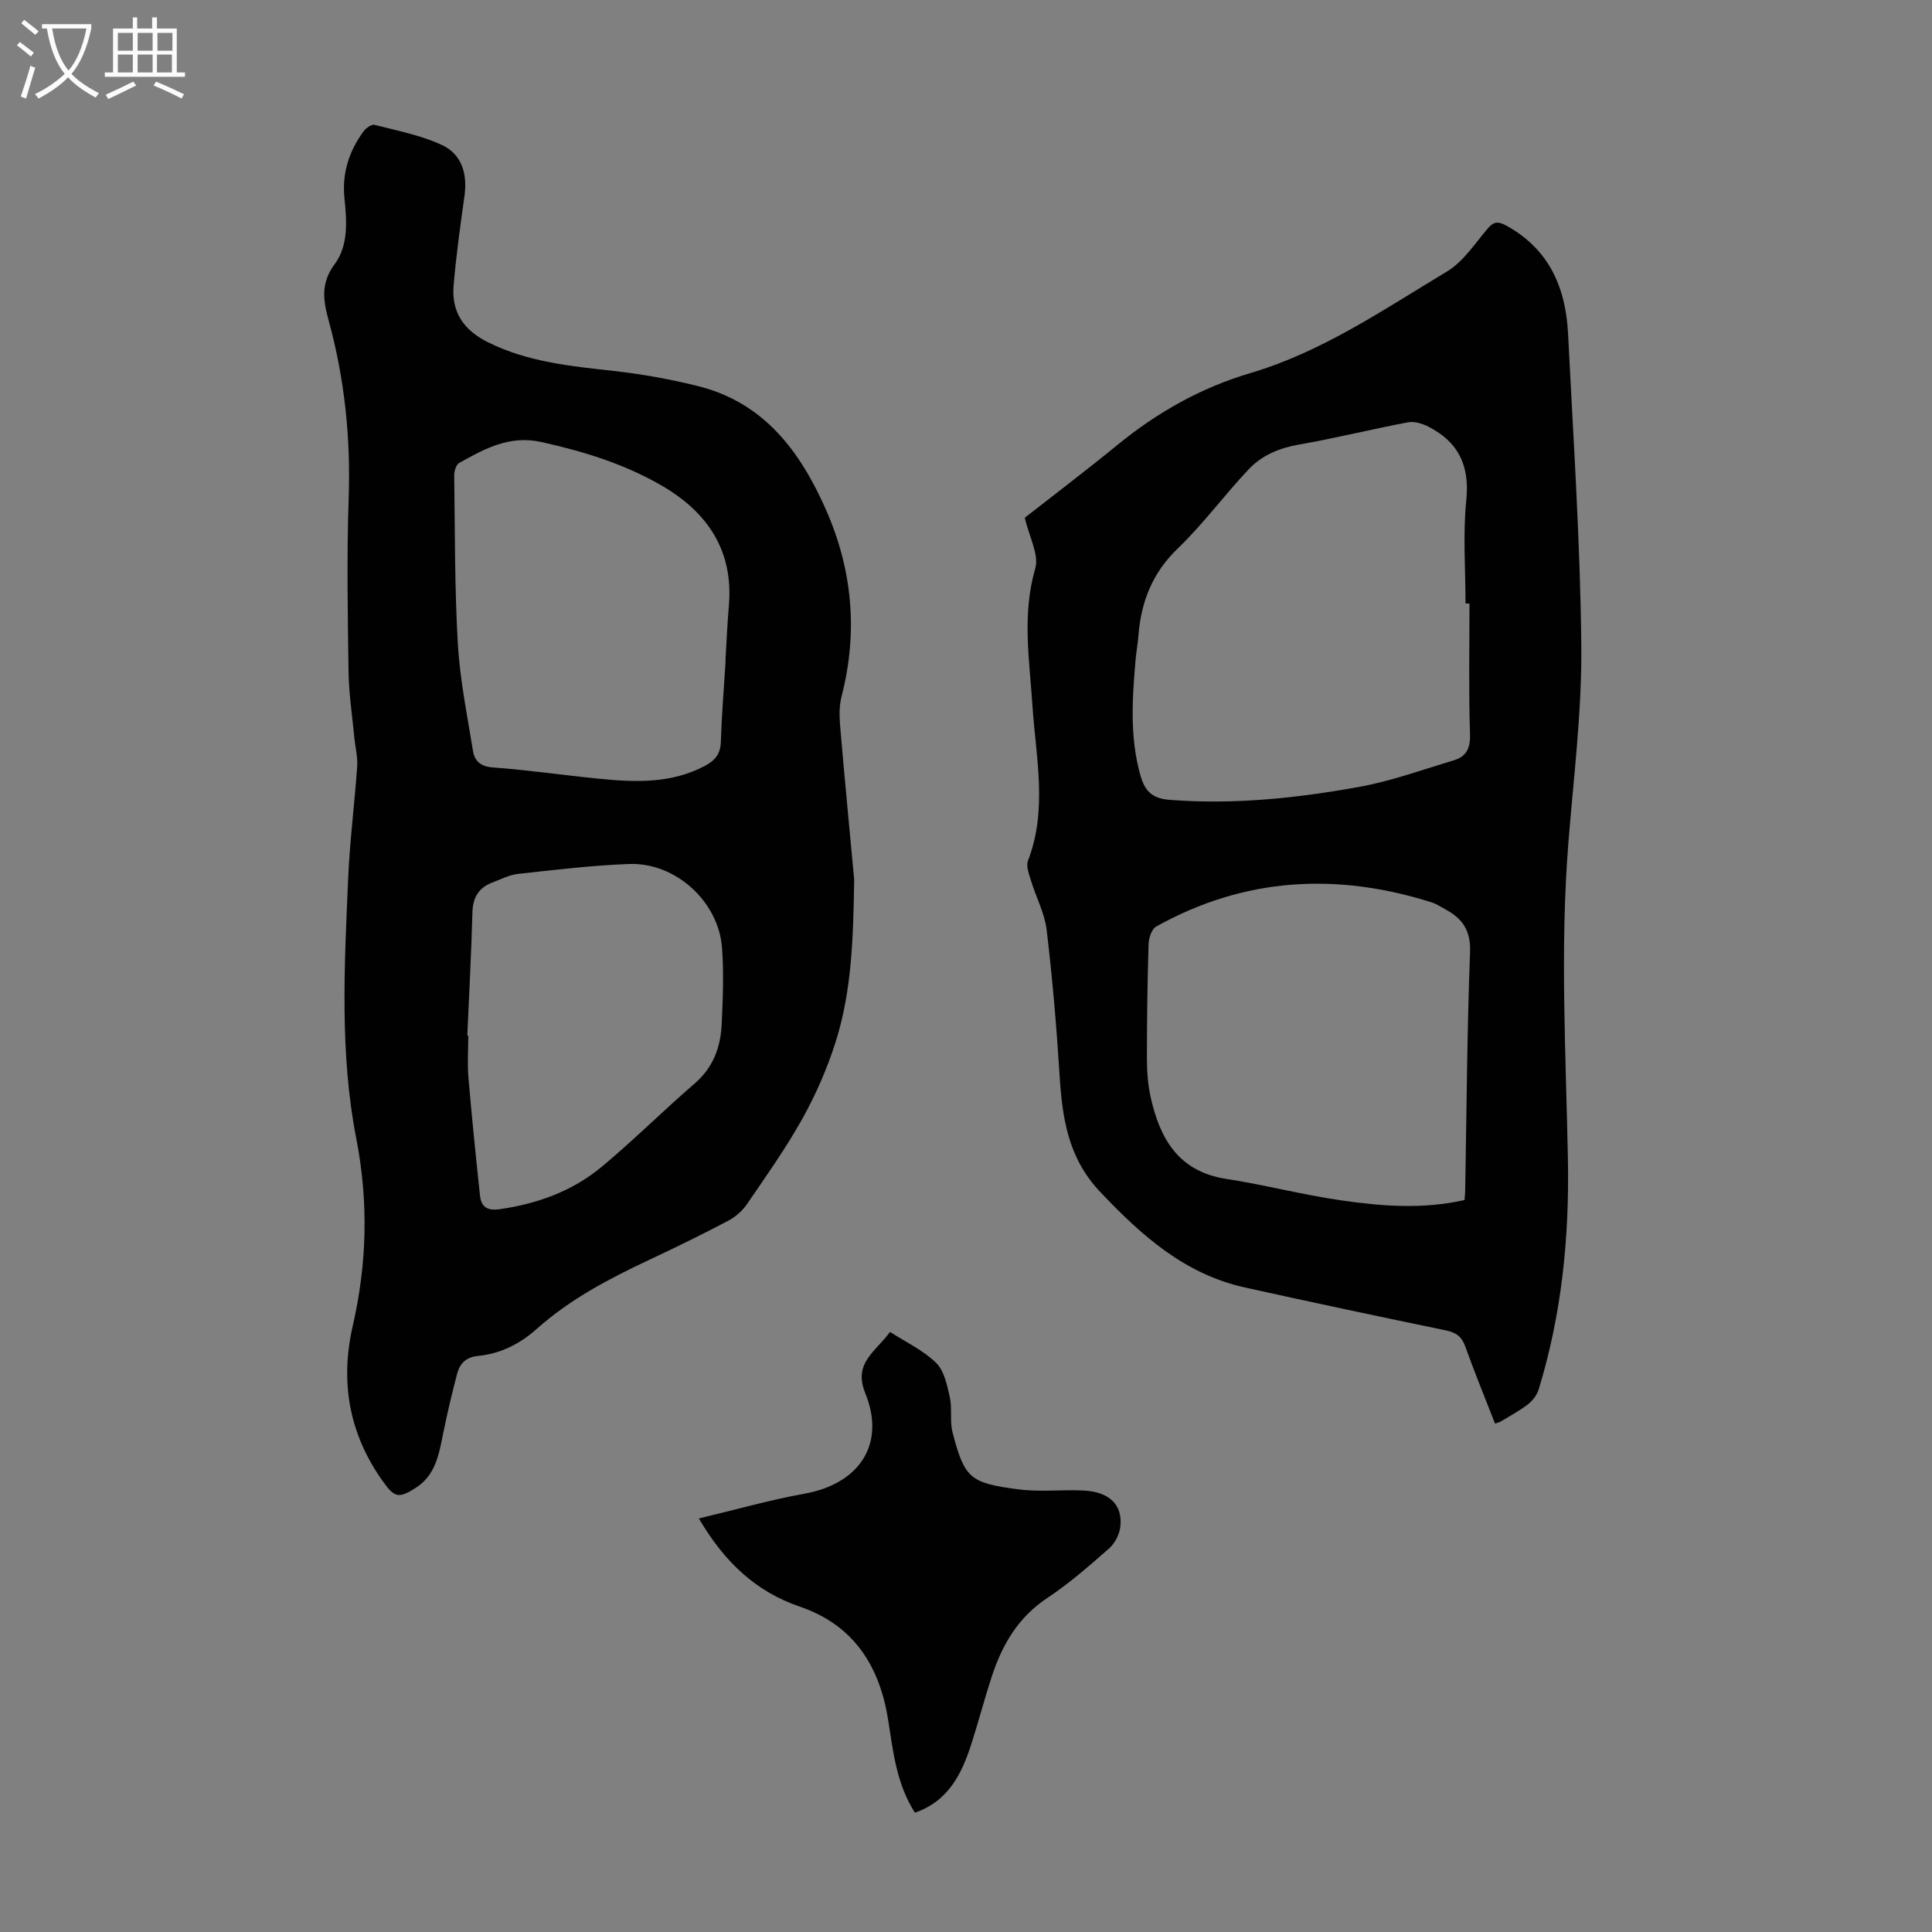
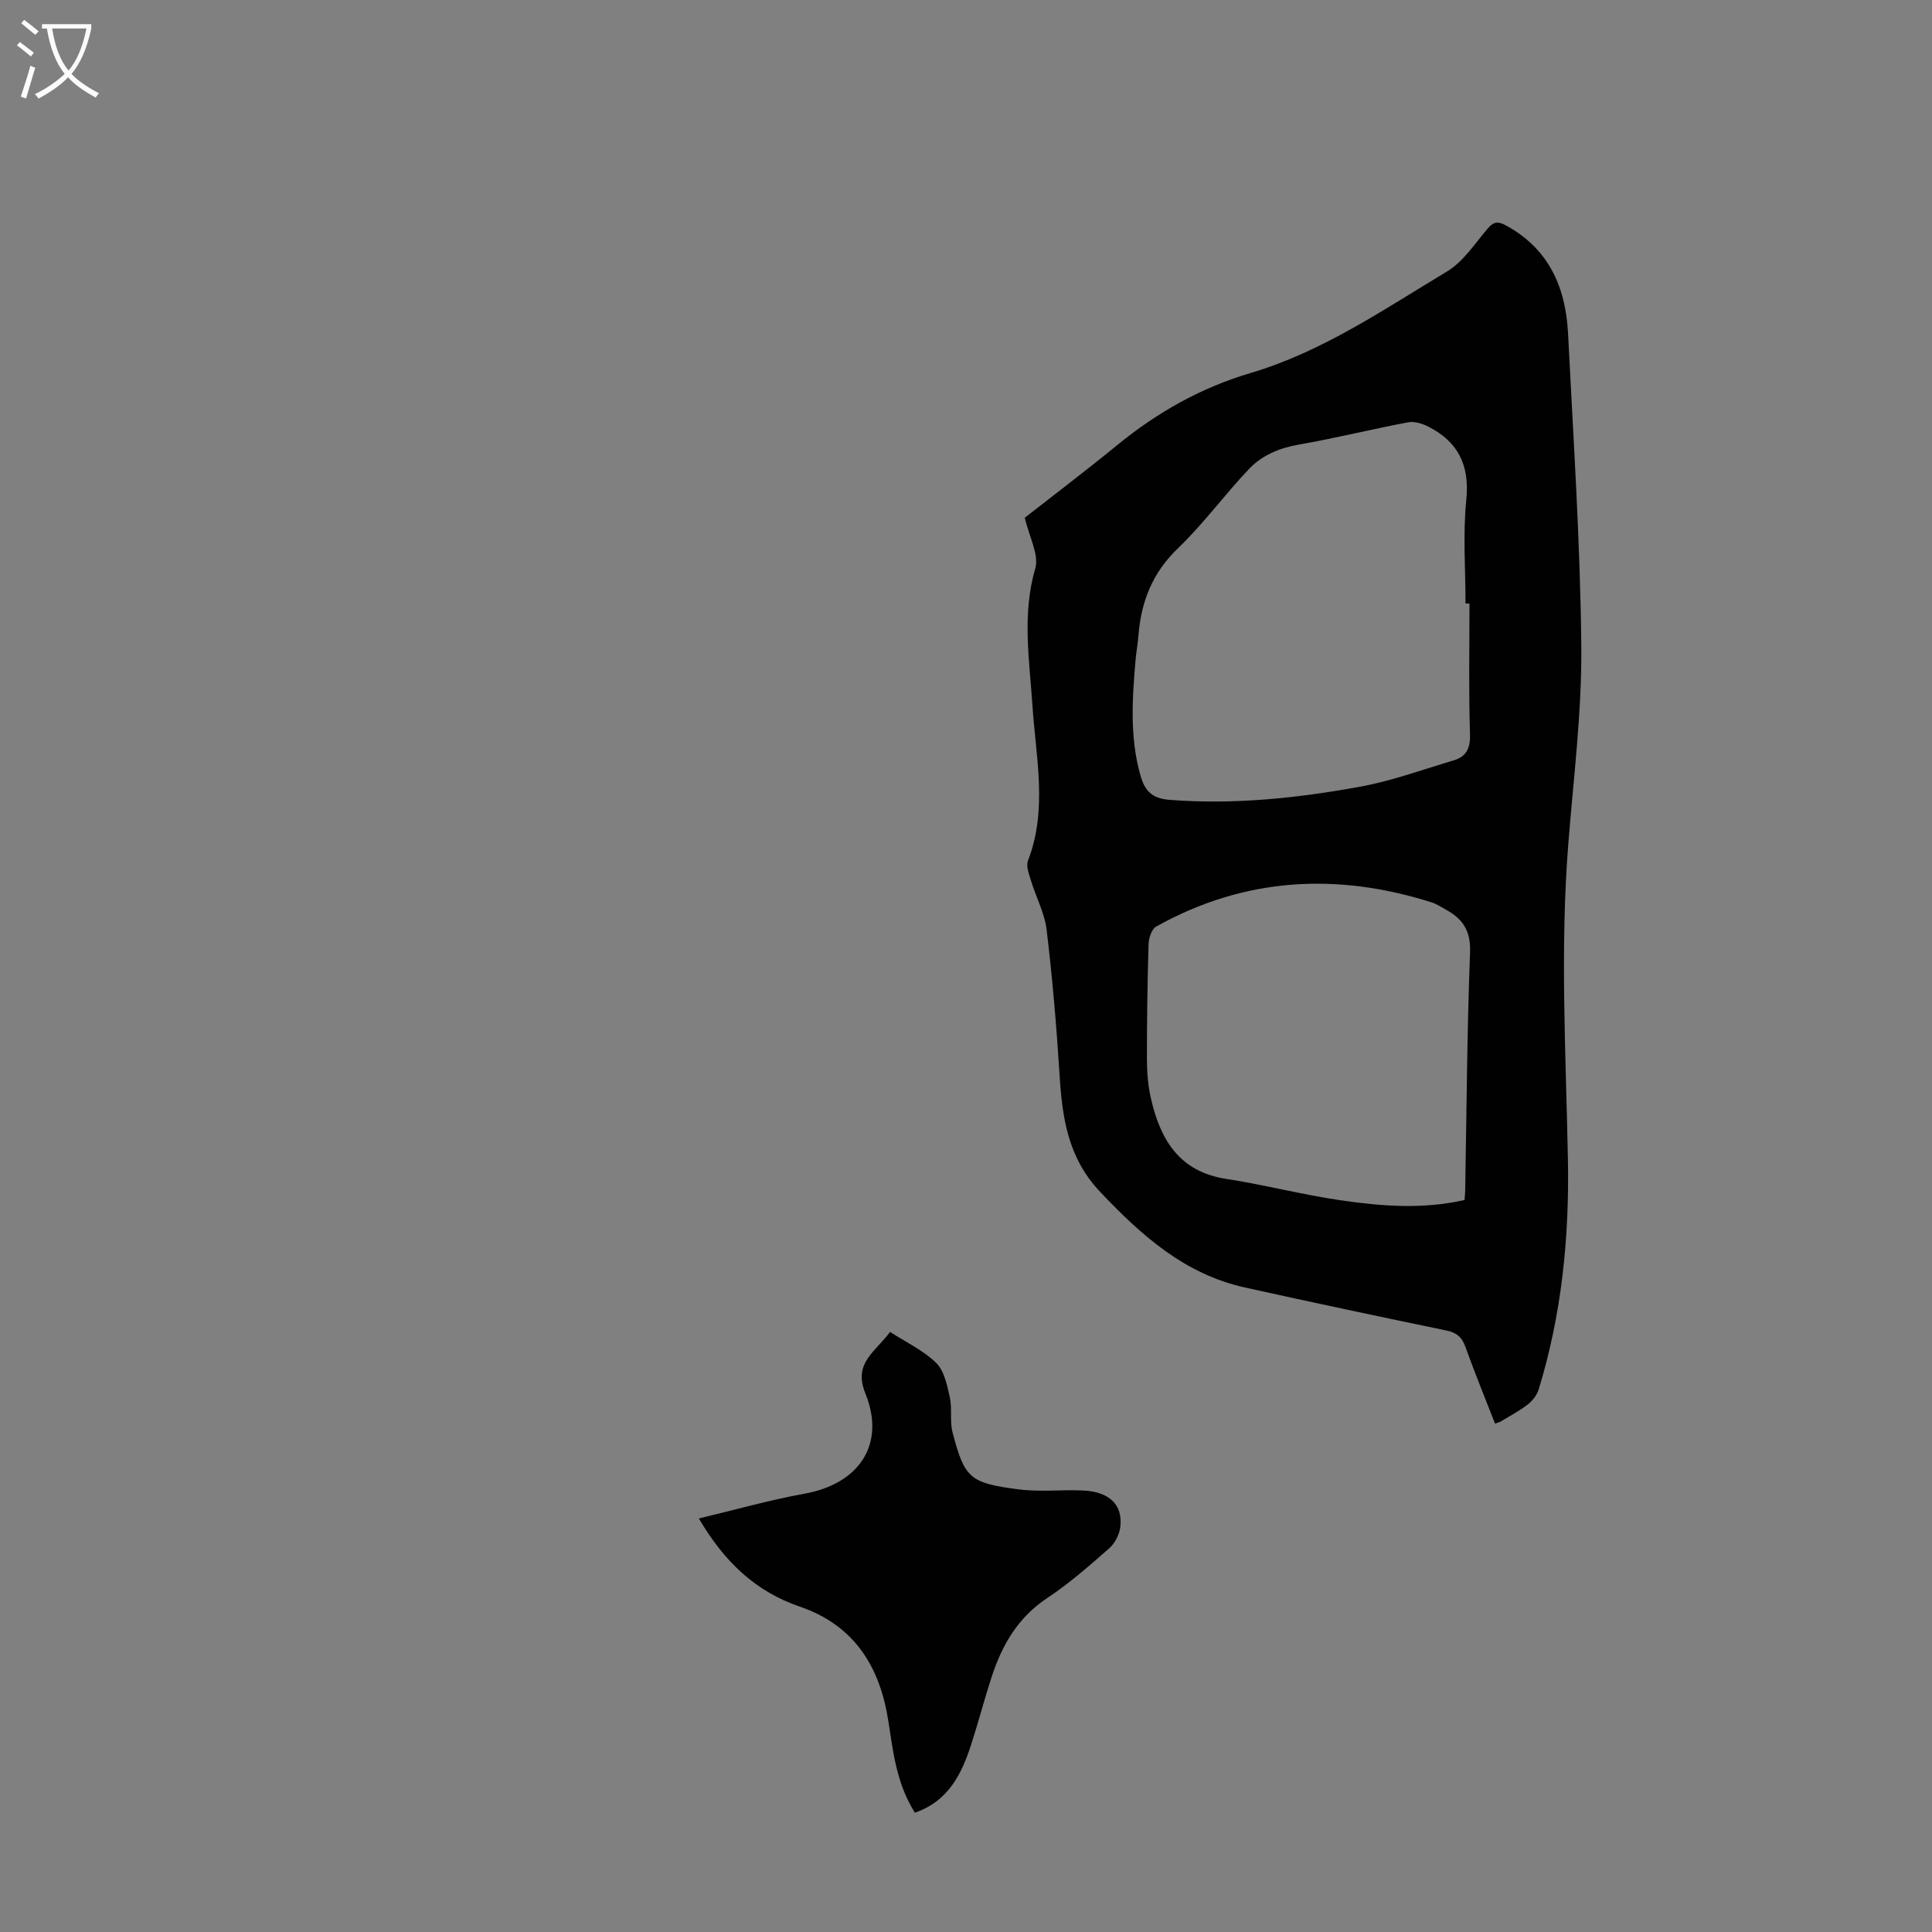
<svg xmlns="http://www.w3.org/2000/svg" enable-background="new 0 0 400 400" viewBox="0 0 400 400">
  <rect x="0" y="0" width="400" height="400" fill="#808080" stroke="none" />
  <g fill="#010102">
-     <path d="m176.85 182.13c-.2 11.38-.39 22.72-3.85 33.62-1.74 5.48-4.08 10.85-6.88 15.87-3.42 6.14-7.52 11.91-11.5 17.73-.95 1.39-2.41 2.63-3.9 3.42-5.34 2.81-10.76 5.47-16.23 8.03-8.32 3.91-16.44 8.16-23.35 14.32-3.54 3.16-7.55 5.16-12.23 5.62-2.41.24-3.7 1.56-4.25 3.62-1.08 4.09-2.06 8.22-2.9 12.37-.87 4.31-1.55 8.67-5.67 11.3-3.54 2.26-4.38 2.07-6.79-1.29-7.01-9.78-8.94-20.58-6.27-32.21 2.96-12.92 3.29-25.7.72-38.88-3.44-17.66-2.44-35.68-1.68-53.57.33-7.81 1.34-15.6 1.88-23.41.13-1.96-.4-3.97-.59-5.96-.43-4.55-1.13-9.1-1.2-13.66-.17-11.97-.38-23.97.03-35.93.43-12.53-.85-24.77-4.16-36.82-1.11-4.05-1.69-7.64 1.24-11.58 2.87-3.86 2.55-8.88 2.05-13.63-.54-5.12.91-9.75 3.92-13.86.51-.69 1.68-1.55 2.31-1.38 4.71 1.21 9.6 2.15 13.97 4.18 4.12 1.92 5.28 6.01 4.64 10.58-.87 6.18-1.73 12.38-2.25 18.59-.45 5.47 2.15 9.2 7.15 11.68 8.23 4.07 17.07 4.93 25.99 5.92 5.86.65 11.72 1.71 17.44 3.13 13.65 3.4 21.14 13.44 26.49 25.54 5.52 12.49 6.69 25.37 3.27 38.66-.49 1.89-.49 3.99-.33 5.95.91 10.68 1.94 21.36 2.93 32.05zm-26.62-45.26c-.01 0-.02 0-.04 0 .23-3.8.38-7.6.71-11.39 1.01-11.56-4.49-19.52-14.05-25.03-7.7-4.44-16.12-7.02-24.8-8.94-6.56-1.45-11.73 1.4-16.98 4.34-.63.35-1.04 1.67-1.03 2.53.16 11.63.08 23.28.75 34.89.43 7.43 1.94 14.8 3.13 22.17.34 2.07 1.51 3.26 4.1 3.45 7.35.53 14.67 1.62 22.01 2.34 7.5.74 14.97 1.04 21.96-2.69 2.04-1.09 3.18-2.44 3.25-4.93.18-5.58.64-11.16.99-16.74zm-53.48 77.54c.07 0 .13.01.2.01 0 2.91-.21 5.84.04 8.72.69 8.12 1.52 16.22 2.38 24.32.25 2.39 1.45 3.27 4.11 2.89 7.83-1.13 15.05-3.75 21.1-8.78 6.61-5.5 12.71-11.61 19.23-17.23 3.88-3.34 5.4-7.57 5.61-12.37.24-5.23.45-10.5.07-15.71-.7-9.59-9.61-17.73-19.22-17.38-7.68.28-15.35 1.21-23 2.05-1.83.2-3.6 1.13-5.37 1.8-2.83 1.08-4.01 3.11-4.09 6.2-.23 8.5-.69 16.99-1.06 25.48z" />
    <path d="m309.53 294.74c-2.07-5.32-4.24-10.59-6.15-15.94-.74-2.06-1.91-2.92-4-3.35-13.9-2.88-27.78-5.82-41.64-8.89-12.49-2.77-21.42-10.77-29.97-19.8-6.69-7.07-7.84-15.33-8.4-24.25-.63-10.03-1.48-20.06-2.68-30.04-.42-3.46-2.21-6.75-3.24-10.16-.41-1.34-1.05-3-.61-4.13 4.1-10.65 1.61-21.45.91-32.18-.62-9.45-2.18-18.8.59-28.31.82-2.83-1.25-6.5-2.17-10.5 5.86-4.59 12.62-9.71 19.18-15.07 8.24-6.74 17.29-11.85 27.53-14.88 14.89-4.4 27.59-13.16 40.69-21.02 3.41-2.04 5.81-5.84 8.5-8.97 1.2-1.4 2.14-1.43 3.68-.6 8.94 4.84 12.42 12.85 12.9 22.43 1.08 21.55 2.53 43.11 2.74 64.67.13 13.6-1.6 27.23-2.68 40.83-1.74 21.81-.51 43.61-.09 65.41.31 16.21-1.29 32.16-6.06 47.7-.36 1.16-1.27 2.33-2.24 3.08-1.76 1.36-3.76 2.41-5.67 3.57-.29.15-.63.22-1.12.4zm-5.29-169.79c-.27 0-.55 0-.82 0 0-7.15-.56-14.36.16-21.44.73-7.15-1.65-12.01-7.84-15.17-1.25-.64-2.89-1.15-4.2-.91-7.57 1.43-15.06 3.3-22.65 4.62-4.04.71-7.61 2.21-10.32 5.07-5.06 5.34-9.43 11.35-14.72 16.43-5.28 5.07-7.6 11.05-8.15 18.05-.13 1.67-.44 3.32-.59 4.99-.69 8.03-1.24 16.05 1.01 23.97.88 3.09 2.31 4.74 5.94 5.03 13.28 1.05 26.38-.33 39.36-2.68 6.64-1.2 13.09-3.55 19.59-5.5 2.52-.76 3.42-2.42 3.34-5.31-.29-9.03-.11-18.09-.11-27.15zm-1.02 123.5c.06-.85.12-1.4.13-1.95.3-16.45.38-32.9 1.01-49.34.17-4.45-1.51-6.92-5-8.83-.98-.54-1.93-1.18-2.98-1.51-19.69-6.23-38.78-5.16-57 5.01-.93.52-1.54 2.36-1.58 3.6-.24 7.94-.35 15.89-.34 23.83 0 2.67.21 5.39.79 7.99 1.93 8.59 5.81 15.33 15.64 16.83 7.95 1.22 15.76 3.29 23.72 4.43 8.4 1.22 16.89 1.91 25.61-.06z" />
    <path d="m189.42 375.3c-3.85-6.08-4.5-12.64-5.53-19.16-1.75-11.13-7.07-19.67-18.29-23.5-9.1-3.11-15.6-9.2-20.91-18.26 7.62-1.81 14.66-3.83 21.84-5.12 11.34-2.03 16.91-10.22 12.63-20.78-2.56-6.3 2.02-8.49 5.11-12.72 3.25 2.1 6.85 3.78 9.54 6.4 1.68 1.64 2.28 4.63 2.84 7.13.52 2.36-.04 4.97.57 7.29 2.48 9.49 3.59 10.46 13.6 11.77 4.4.58 8.93.04 13.39.24 5.44.24 8.27 2.92 7.74 7.52-.18 1.58-1.12 3.42-2.32 4.47-4.11 3.62-8.27 7.26-12.82 10.28-6.06 4.02-9.35 9.73-11.5 16.32-1.49 4.56-2.7 9.22-4.17 13.79-1.99 6.21-4.7 11.9-11.72 14.33z" />
  </g>
  <path d="m6.4 11.7c-1-.8-1.9-1.6-2.9-2.3l.6-.7c.9.7 1.9 1.4 2.9 2.2zm-2.1 8.3c.7-2.1 1.4-4.2 2-6.4.2.1.6.3 1 .4-.7 2.3-1.3 4.4-1.9 6.4zm3-12.8c-1.1-.9-2.1-1.7-2.9-2.4l.6-.7c1 .8 2 1.5 3 2.4zm1.4-1.3v-.9h10.2v.9c-.9 4.2-2.3 7.3-4.1 9.4 1.3 1.4 3.2 2.7 5.7 4-.2.2-.4.5-.7.9-2.5-1.4-4.4-2.7-5.7-4.2-1.4 1.5-3.5 3-6.1 4.4 0 0 0 0-.1-.1-.3-.4-.5-.7-.7-.8 2.7-1.3 4.7-2.8 6.2-4.2-1.8-2.2-3-5.3-3.7-9.4zm9.2 0h-7.1c.6 3.8 1.7 6.7 3.4 8.7 1.7-2 2.9-4.8 3.7-8.7z" fill="#fafbfa" />
-   <path d="m31.6 3.6h.9v2.3h4.1v9.1h1.7v.9h-16.6v-.9h1.7v-9.1h4.1v-2.3h.9v2.3h3.1v-2.3zm-4 13.3.6.8c-1.9.9-3.8 1.9-5.8 2.8-.2-.3-.3-.6-.5-.9 2-.9 3.9-1.8 5.7-2.7zm-3.2-10.1v3.7h3.1v-3.7zm0 4.5v3.7h3.1v-3.7zm4.1-4.5v3.7h3.1v-3.7zm0 4.5v3.7h3.1v-3.7zm9.1 9.1c-2.1-1.1-4.1-2-5.8-2.7l.5-.8c2.2.9 4.1 1.8 5.8 2.6zm-1.9-13.6h-3.1v3.7h3.1zm-3.2 4.5v3.7h3.1v-3.7z" fill="#fafbfa" />
</svg>